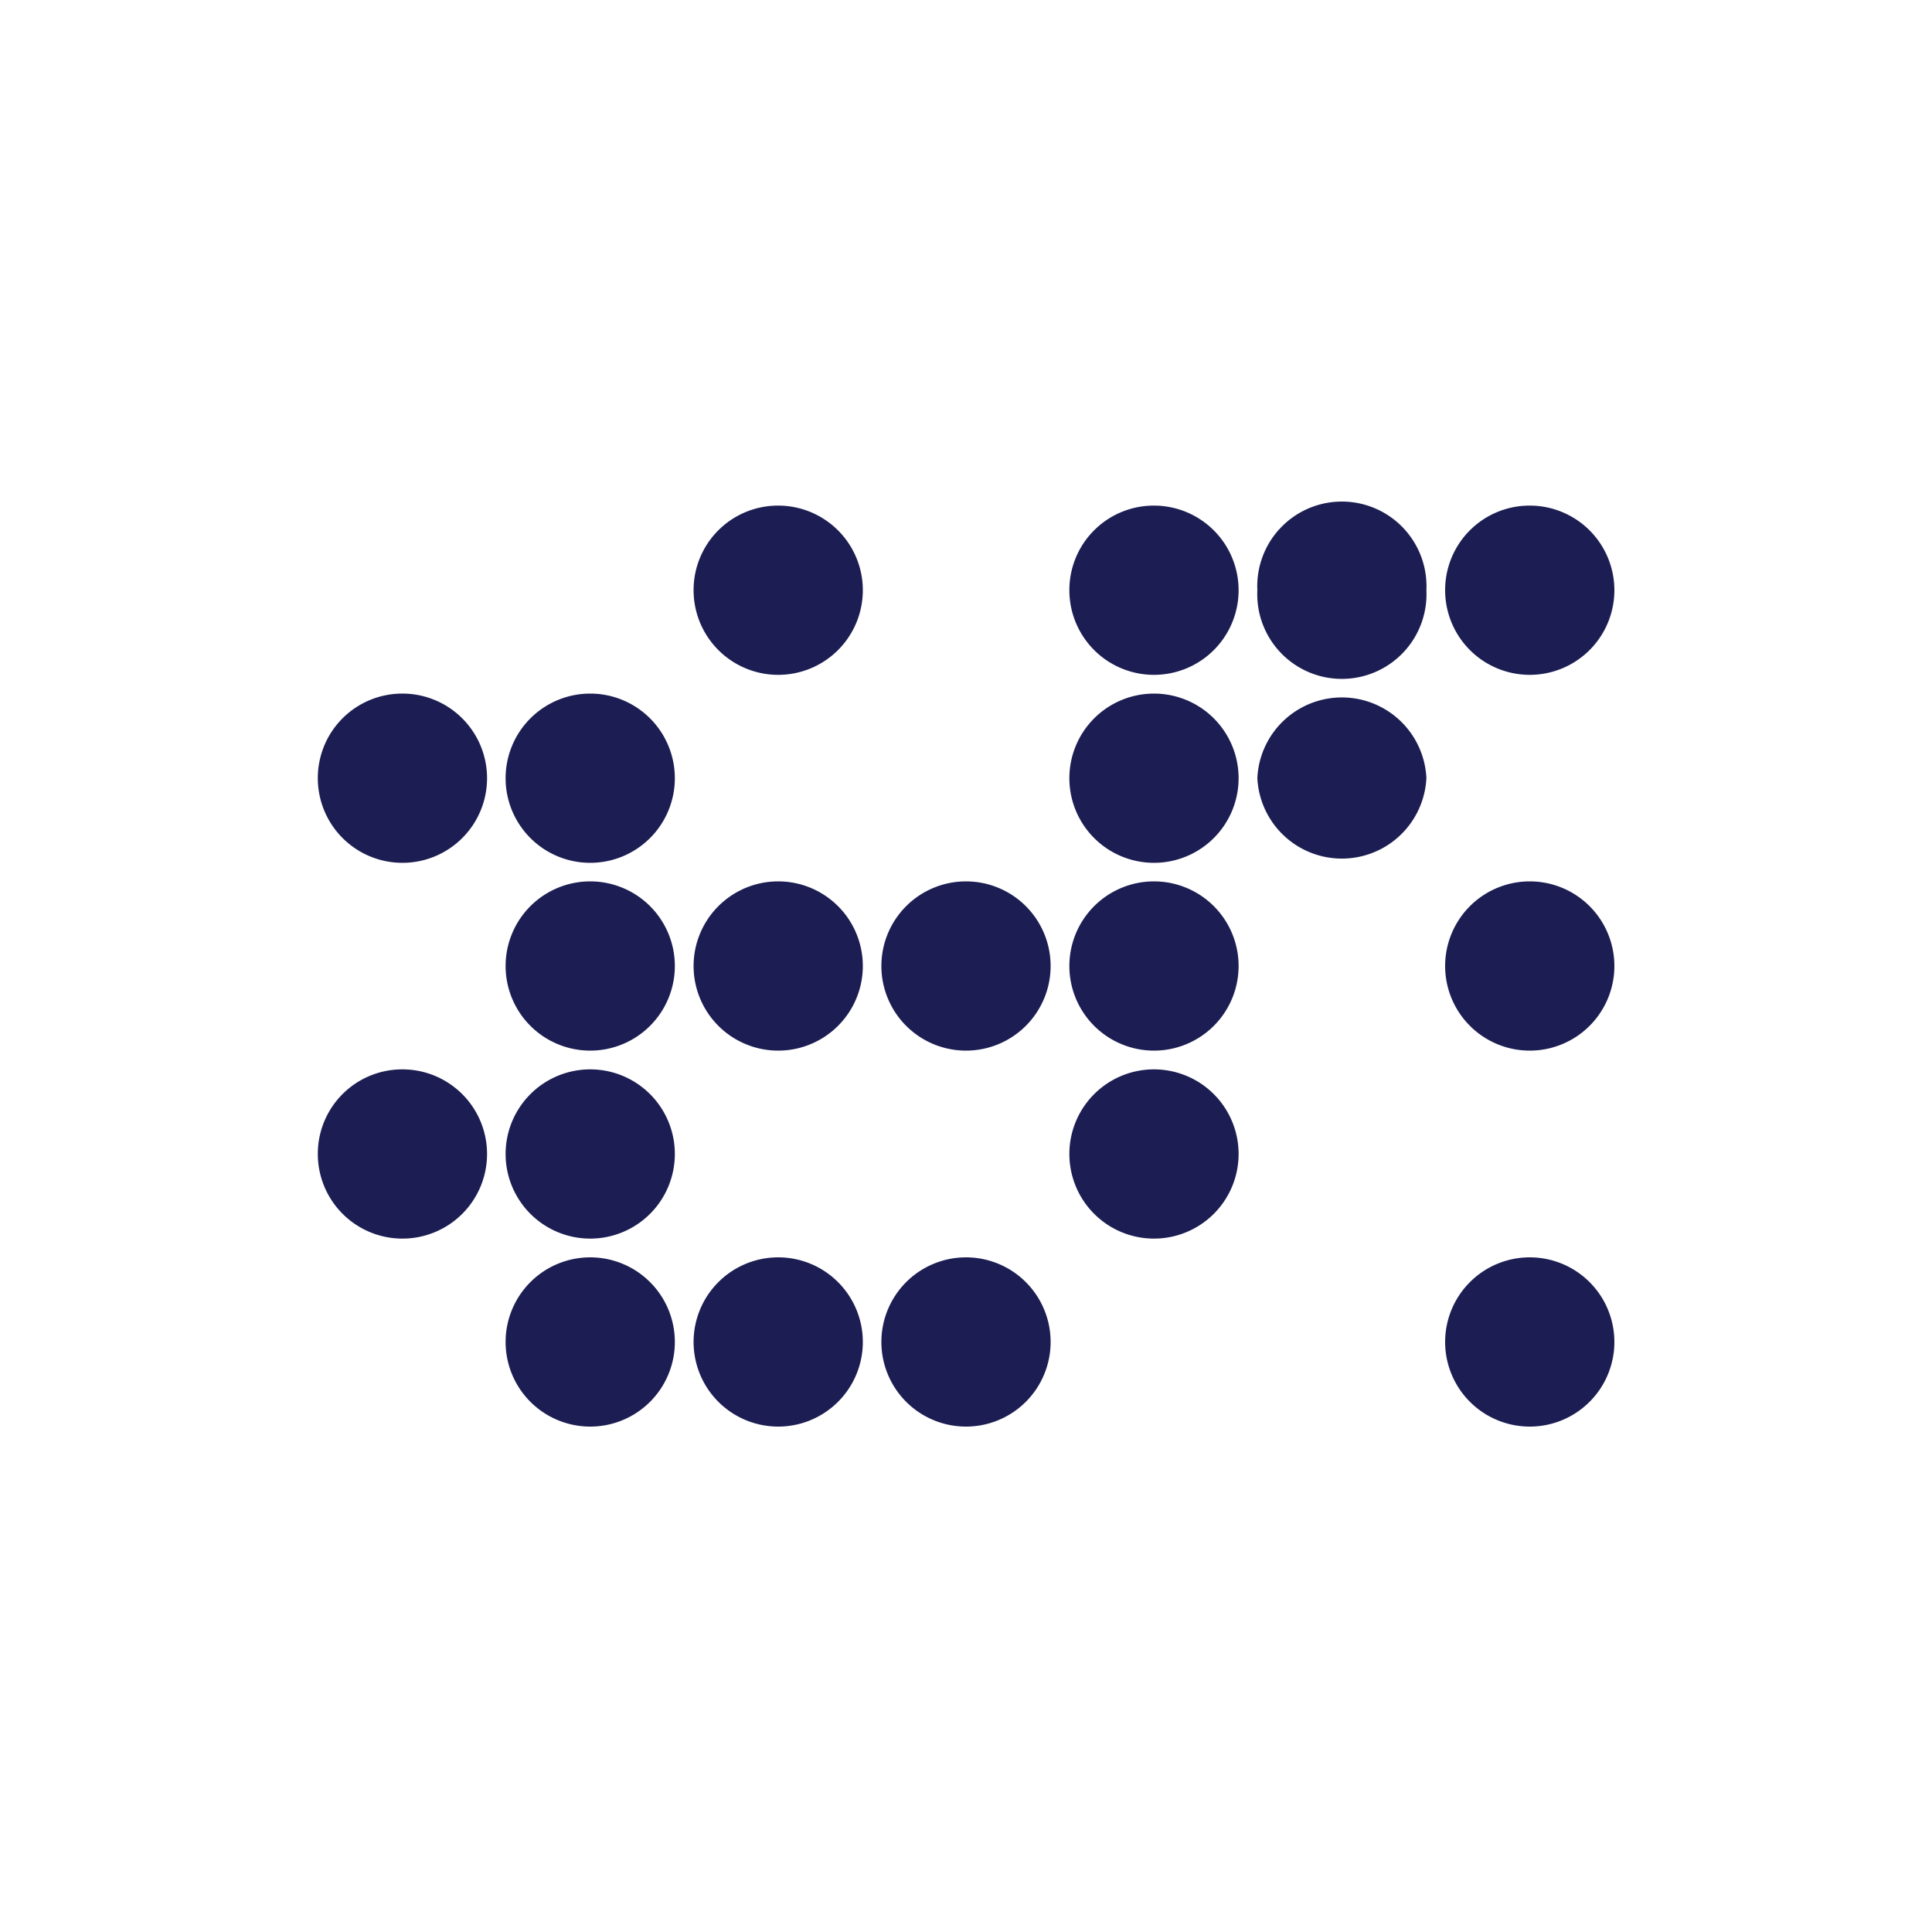
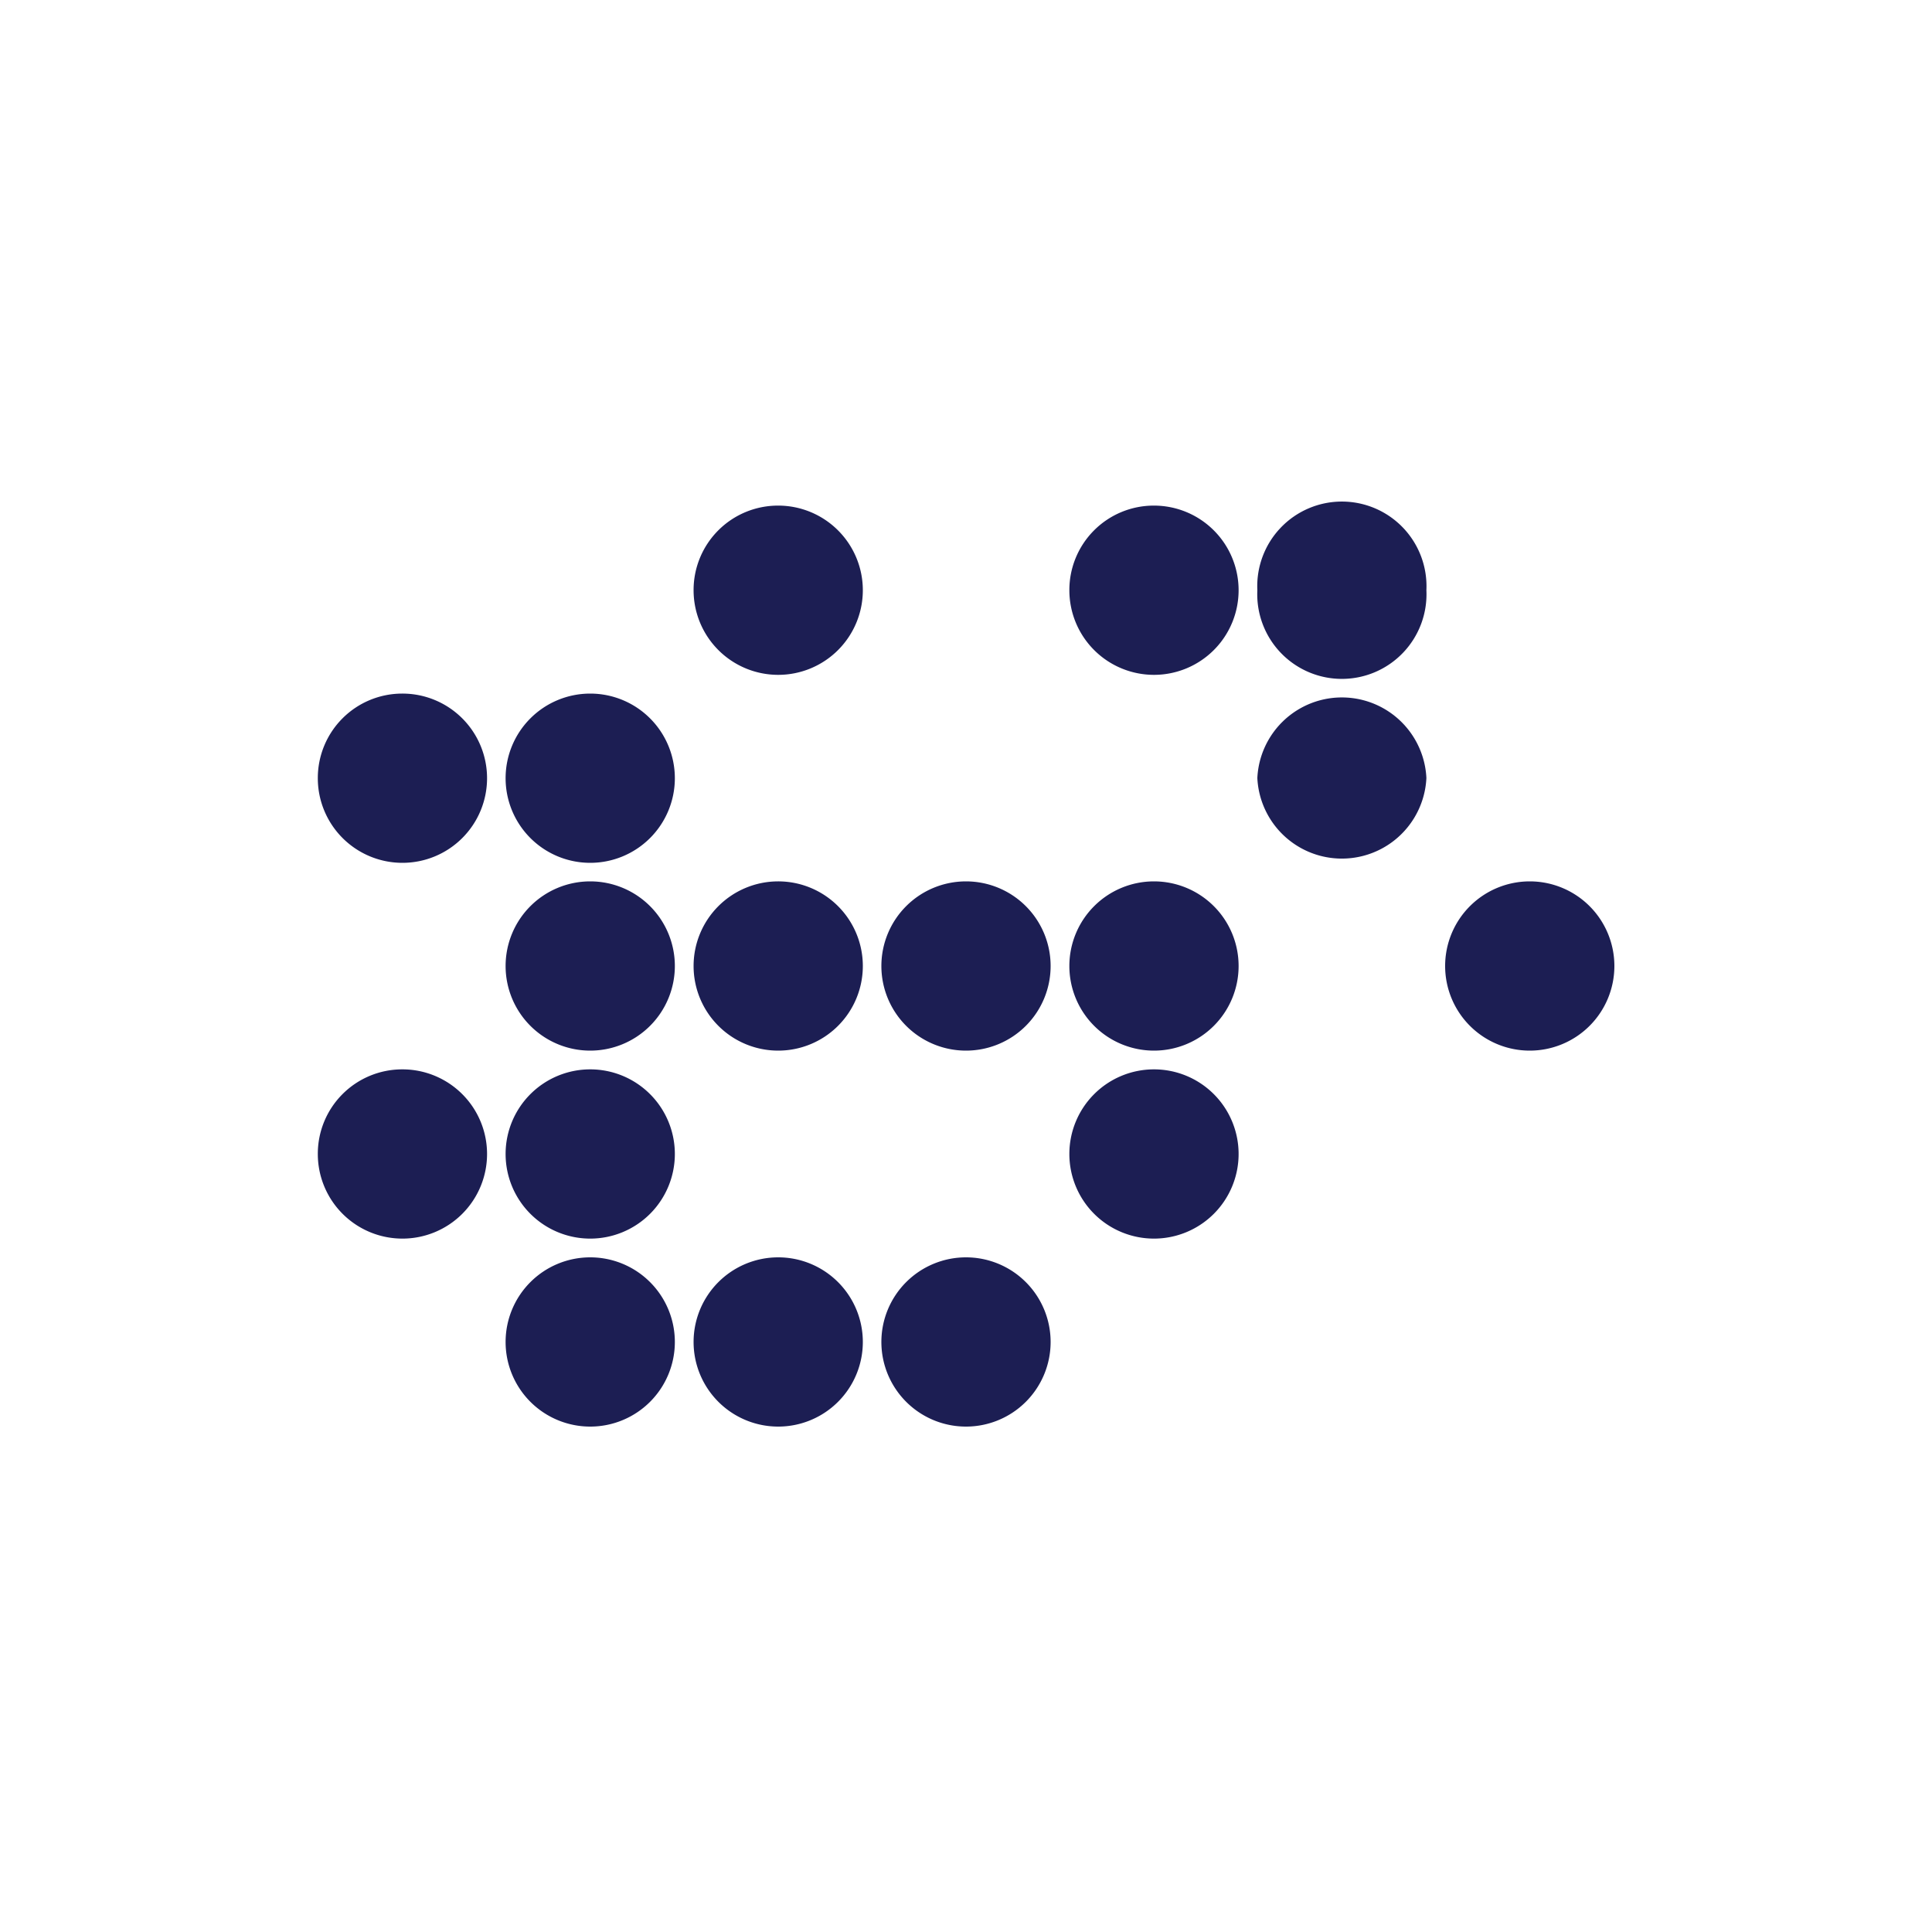
<svg xmlns="http://www.w3.org/2000/svg" id="Layer_1" data-name="Layer 1" viewBox="0 0 100 100">
  <defs>
    <style>.cls-1{fill:#1c1e53;}</style>
  </defs>
  <path class="cls-1" d="M35.9,30.55a4.38,4.38,0,1,0,4.37-4.38,4.37,4.37,0,0,0-4.37,4.38" />
  <path class="cls-1" d="M55.35,30.55a4.38,4.38,0,1,0,4.38-4.38,4.37,4.37,0,0,0-4.38,4.38" />
  <path class="cls-1" d="M65.08,30.55a4.38,4.38,0,1,0,8.75,0h0a4.38,4.38,0,1,0-8.75,0" />
-   <path class="cls-1" d="M74.8,30.55a4.38,4.38,0,1,0,4.38-4.38,4.37,4.37,0,0,0-4.38,4.38" />
  <path class="cls-1" d="M16.45,40.27a4.38,4.38,0,1,0,4.37-4.37,4.37,4.37,0,0,0-4.37,4.37h0" />
  <path class="cls-1" d="M26.17,40.27a4.38,4.38,0,1,0,4.38-4.37,4.38,4.38,0,0,0-4.38,4.37h0" />
-   <path class="cls-1" d="M55.35,40.27a4.38,4.38,0,1,0,4.38-4.37,4.38,4.38,0,0,0-4.38,4.37h0" />
  <path class="cls-1" d="M65.08,40.27a4.38,4.38,0,0,0,8.75,0h0a4.38,4.38,0,0,0-8.75,0h0" />
  <path class="cls-1" d="M26.17,50a4.38,4.38,0,1,0,4.38-4.38A4.38,4.38,0,0,0,26.17,50h0" />
  <path class="cls-1" d="M35.9,50a4.38,4.38,0,1,0,4.37-4.38A4.38,4.38,0,0,0,35.9,50" />
  <path class="cls-1" d="M45.62,50A4.38,4.38,0,1,0,50,45.62,4.38,4.38,0,0,0,45.62,50" />
  <path class="cls-1" d="M55.35,50a4.38,4.38,0,1,0,4.38-4.38A4.38,4.38,0,0,0,55.35,50" />
  <path class="cls-1" d="M74.8,50a4.38,4.38,0,1,0,4.38-4.38A4.38,4.38,0,0,0,74.8,50" />
  <path class="cls-1" d="M16.45,59.73a4.38,4.38,0,1,0,4.37-4.38,4.37,4.37,0,0,0-4.37,4.38h0" />
  <path class="cls-1" d="M26.17,59.73a4.38,4.38,0,1,0,4.38-4.38,4.38,4.38,0,0,0-4.38,4.38h0" />
  <path class="cls-1" d="M55.35,59.73a4.38,4.38,0,1,0,4.38-4.38,4.38,4.38,0,0,0-4.38,4.38h0" />
  <path class="cls-1" d="M26.17,69.45a4.38,4.38,0,1,0,4.38-4.37,4.38,4.38,0,0,0-4.38,4.37h0" />
  <path class="cls-1" d="M35.9,69.45a4.38,4.38,0,1,0,4.37-4.37,4.38,4.38,0,0,0-4.37,4.37h0" />
-   <path class="cls-1" d="M45.62,69.45A4.38,4.38,0,1,0,50,65.08a4.38,4.38,0,0,0-4.38,4.37h0" />
-   <path class="cls-1" d="M74.8,69.45a4.38,4.38,0,1,0,4.38-4.37,4.38,4.38,0,0,0-4.38,4.37h0" />
+   <path class="cls-1" d="M45.62,69.45A4.38,4.38,0,1,0,50,65.08a4.38,4.38,0,0,0-4.38,4.37" />
</svg>